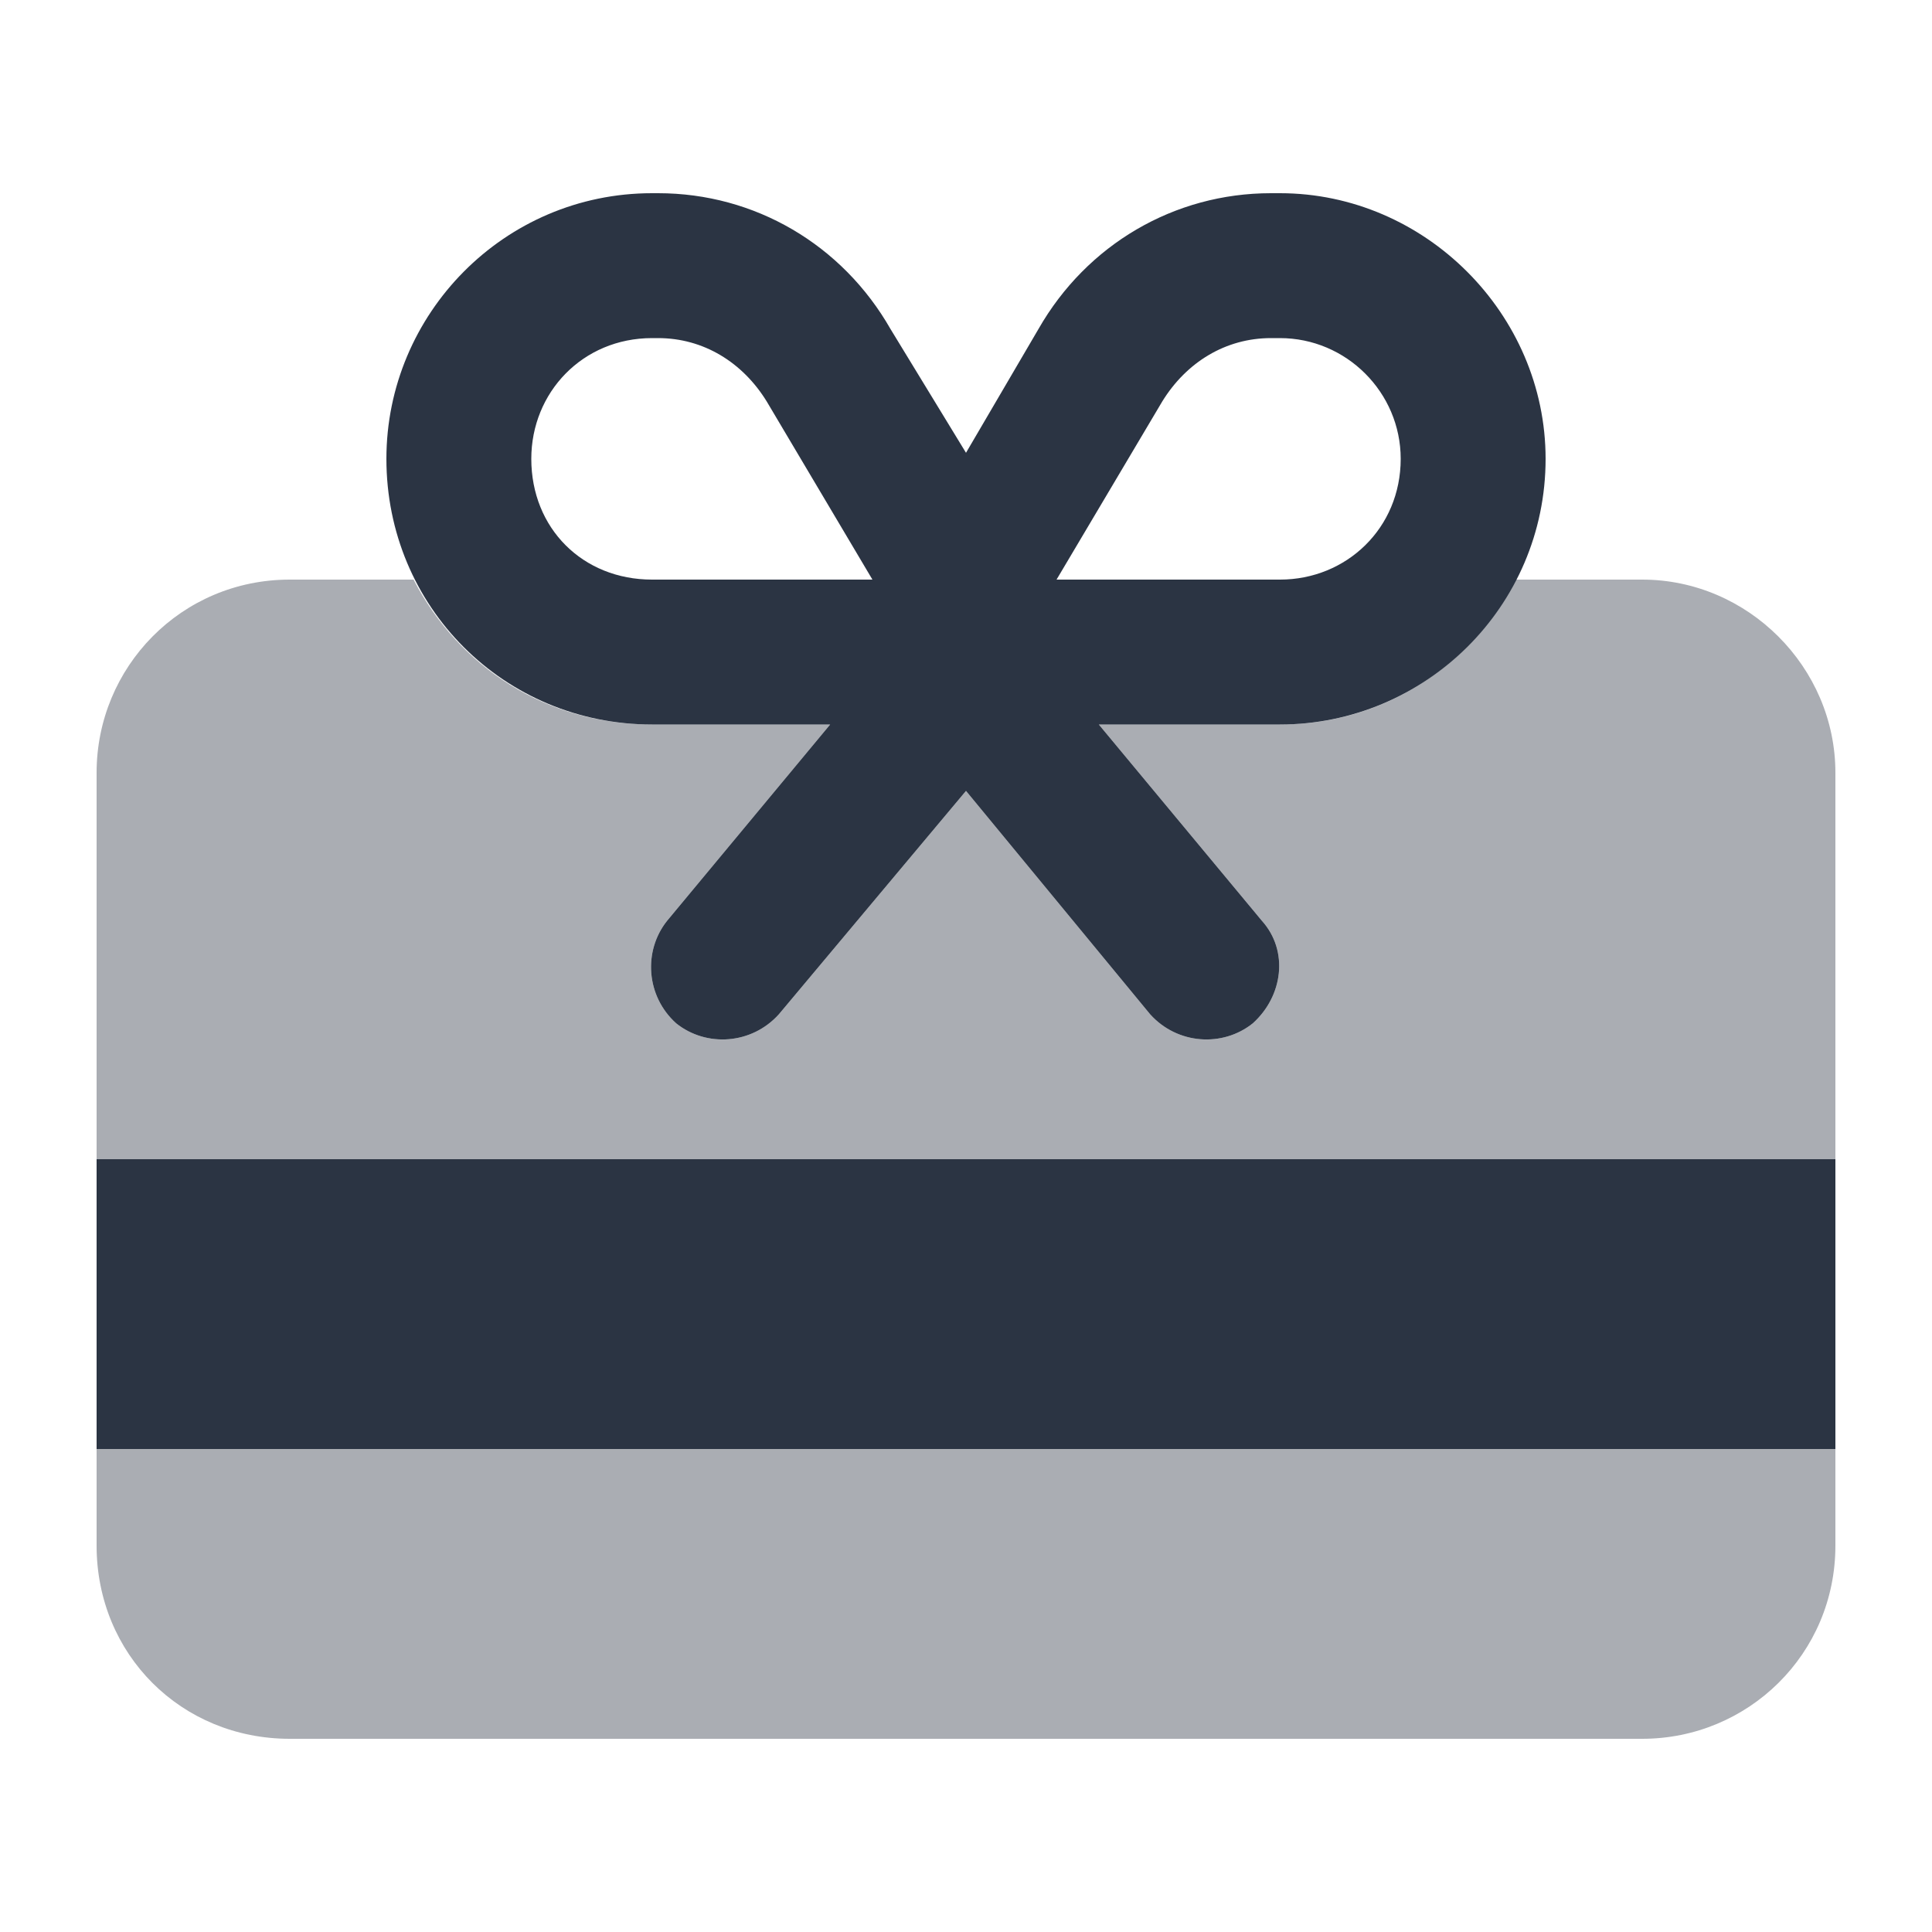
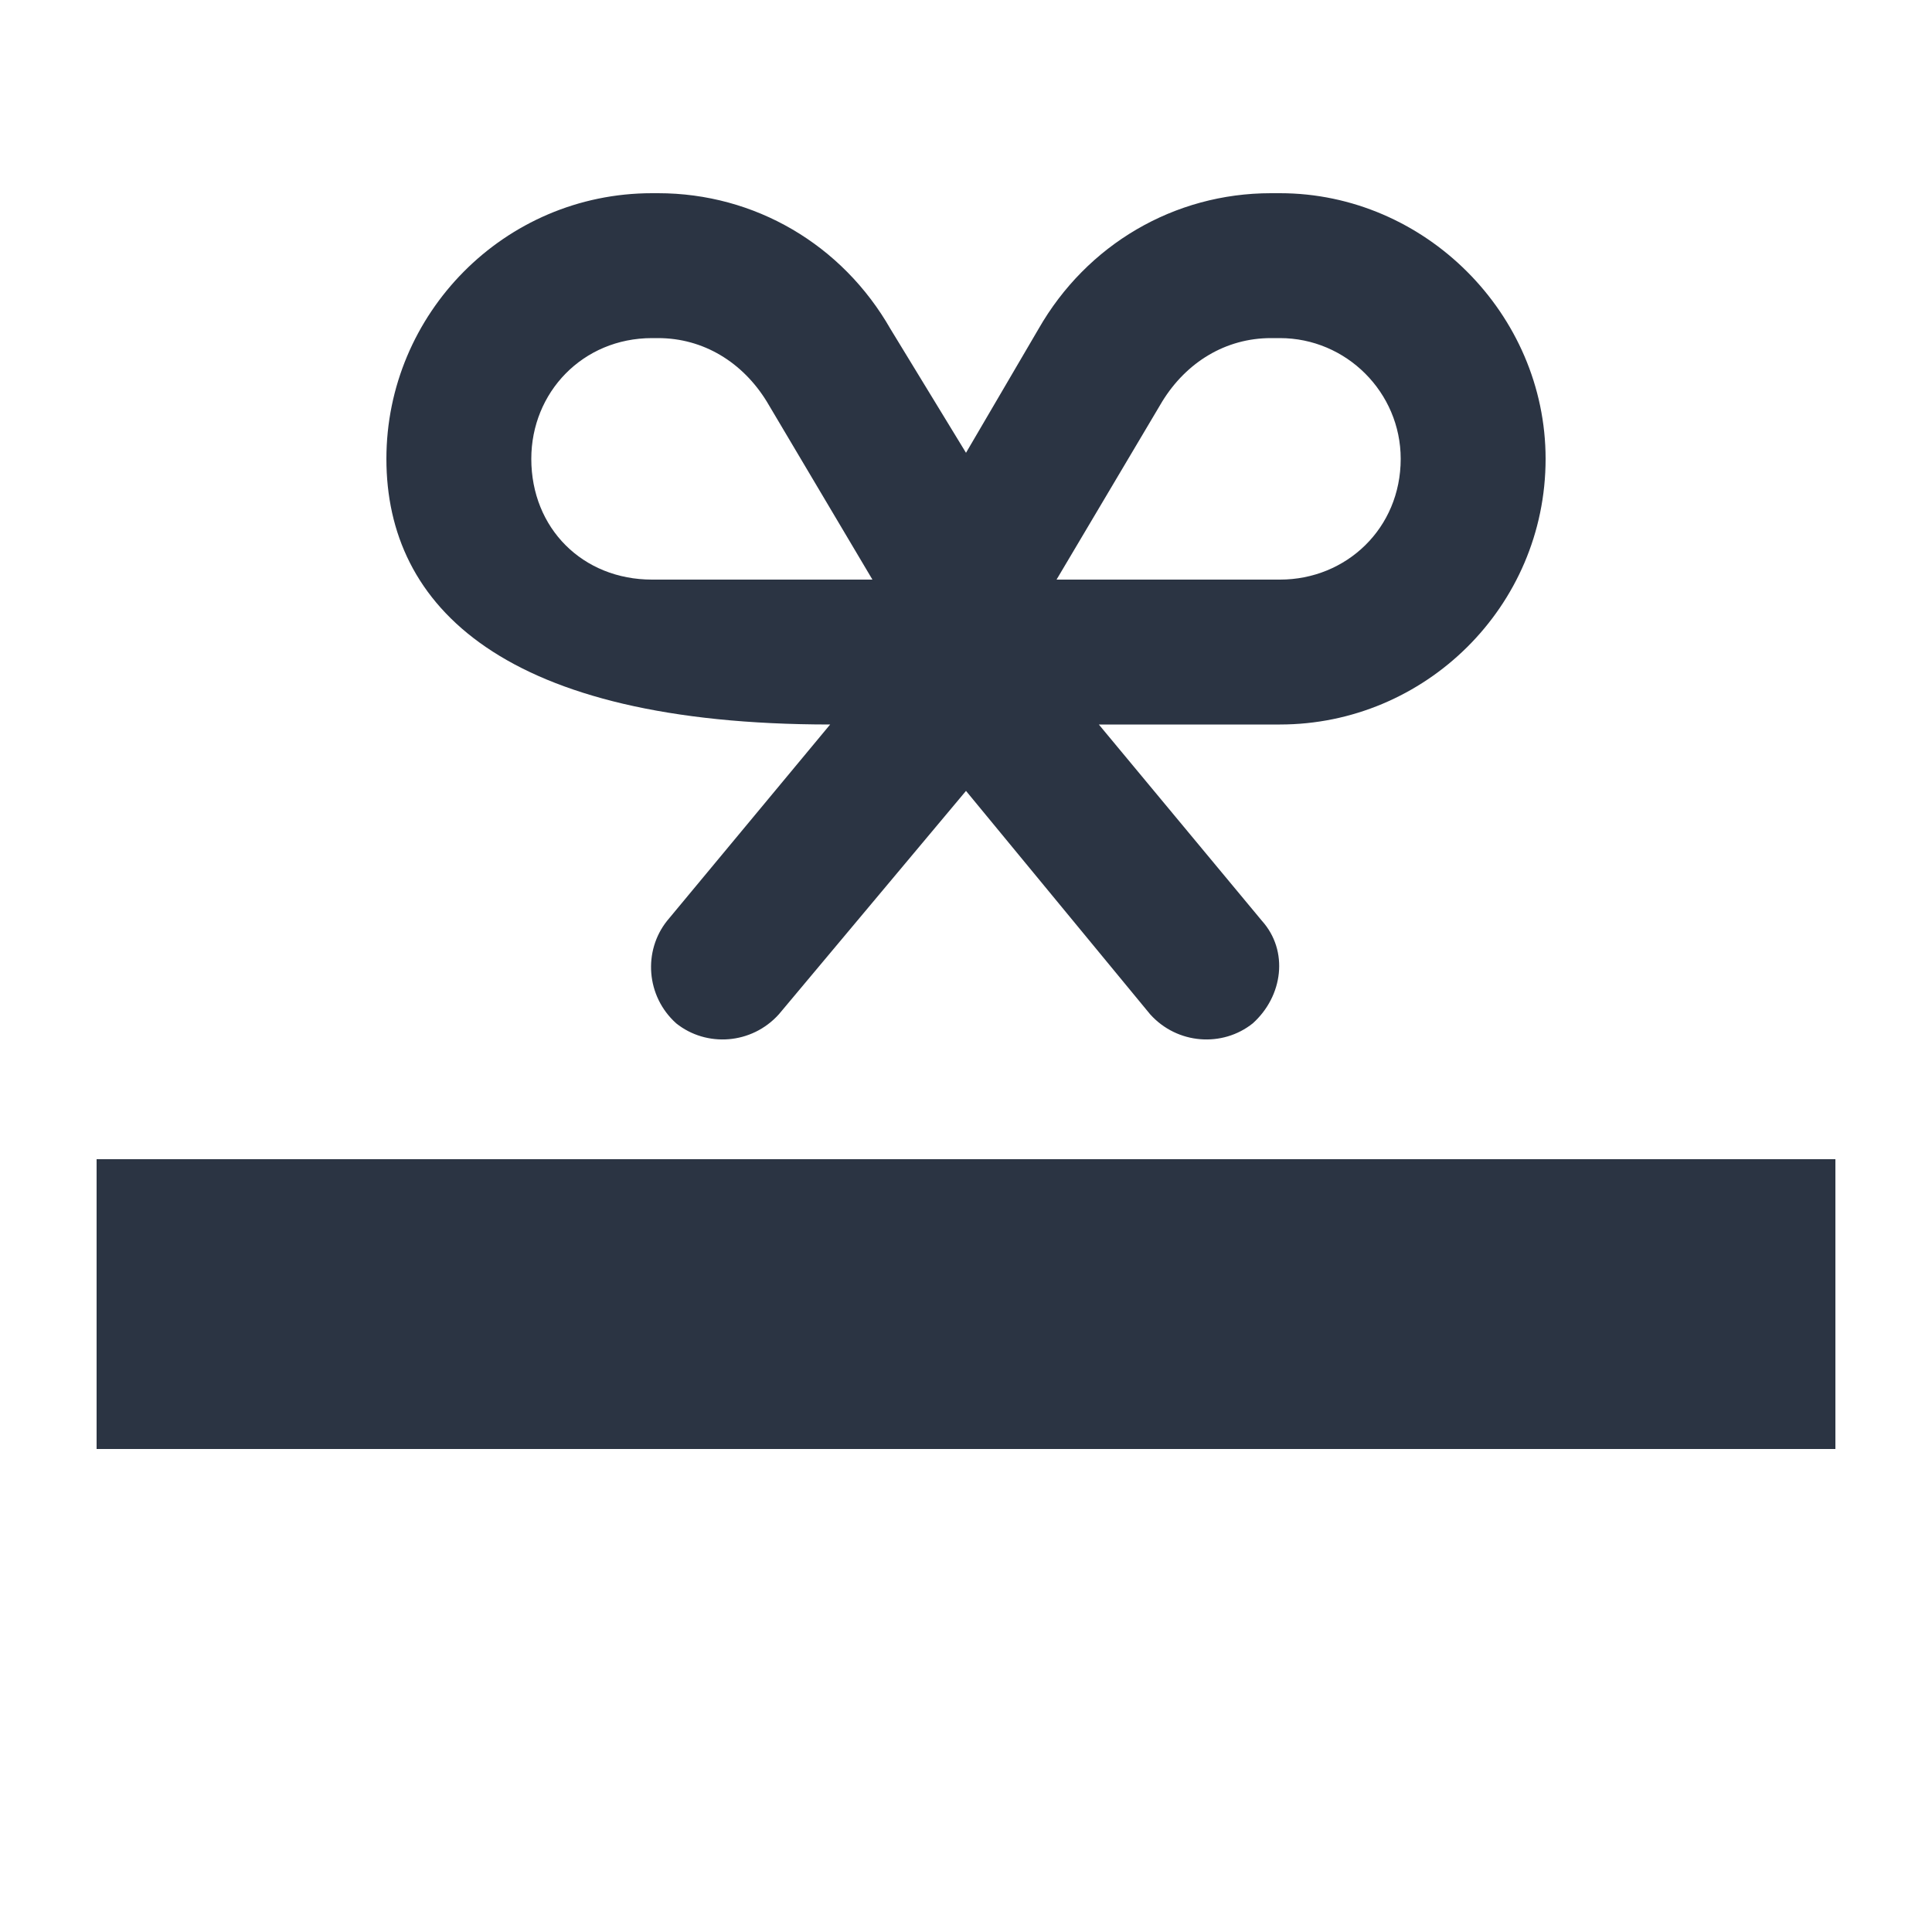
<svg xmlns="http://www.w3.org/2000/svg" width="60" height="60" viewBox="0 0 60 60" fill="none">
-   <path opacity="0.4" d="M47.062 18H51C54.281 18 57 20.719 57 24V36H3V24C3 20.719 5.625 18 9 18H12.844C14.25 20.719 16.969 22.5 20.25 22.5H25.781L20.719 28.594C19.969 29.531 20.062 30.938 21 31.781C21.938 32.531 23.344 32.438 24.188 31.5L30 24.562L35.719 31.5C36.562 32.438 37.969 32.531 38.906 31.781C39.844 30.938 40.031 29.531 39.188 28.594L34.125 22.5H39.75C42.938 22.5 45.656 20.719 47.062 18ZM3 45H57V48C57 51.375 54.281 54 51 54H9C5.625 54 3 51.375 3 48V45Z" fill="#2B3443" />
-   <path d="M20.438 10.5H20.25C18.094 10.5 16.5 12.188 16.5 14.25C16.5 16.406 18.094 18 20.25 18H27.094L23.812 12.469C23.062 11.25 21.844 10.5 20.438 10.5ZM25.781 22.5H20.25C15.656 22.5 12 18.844 12 14.25C12 9.75 15.656 6 20.25 6H20.438C23.438 6 26.156 7.594 27.656 10.219L30 14.062L32.25 10.219C33.75 7.594 36.469 6 39.469 6H39.75C44.25 6 48 9.75 48 14.25C48 18.844 44.25 22.5 39.75 22.5H34.125L39.188 28.594C40.031 29.531 39.844 30.938 38.906 31.781C37.969 32.531 36.562 32.438 35.719 31.5L30 24.562L24.188 31.5C23.344 32.438 21.938 32.531 21 31.781C20.062 30.938 19.969 29.531 20.719 28.594L25.781 22.5ZM39.75 18C41.812 18 43.5 16.406 43.5 14.25C43.5 12.188 41.812 10.5 39.75 10.5H39.469C38.062 10.5 36.844 11.25 36.094 12.469L32.812 18H33H39.75ZM57 45H3V36H57V45Z" fill="#2B3443" />
+   <path d="M20.438 10.5H20.25C18.094 10.5 16.5 12.188 16.5 14.25C16.5 16.406 18.094 18 20.25 18H27.094L23.812 12.469C23.062 11.25 21.844 10.5 20.438 10.5ZM25.781 22.5C15.656 22.5 12 18.844 12 14.25C12 9.75 15.656 6 20.25 6H20.438C23.438 6 26.156 7.594 27.656 10.219L30 14.062L32.25 10.219C33.75 7.594 36.469 6 39.469 6H39.75C44.25 6 48 9.75 48 14.25C48 18.844 44.25 22.5 39.75 22.5H34.125L39.188 28.594C40.031 29.531 39.844 30.938 38.906 31.781C37.969 32.531 36.562 32.438 35.719 31.5L30 24.562L24.188 31.5C23.344 32.438 21.938 32.531 21 31.781C20.062 30.938 19.969 29.531 20.719 28.594L25.781 22.5ZM39.75 18C41.812 18 43.5 16.406 43.5 14.25C43.5 12.188 41.812 10.5 39.75 10.5H39.469C38.062 10.5 36.844 11.25 36.094 12.469L32.812 18H33H39.75ZM57 45H3V36H57V45Z" fill="#2B3443" />
</svg>